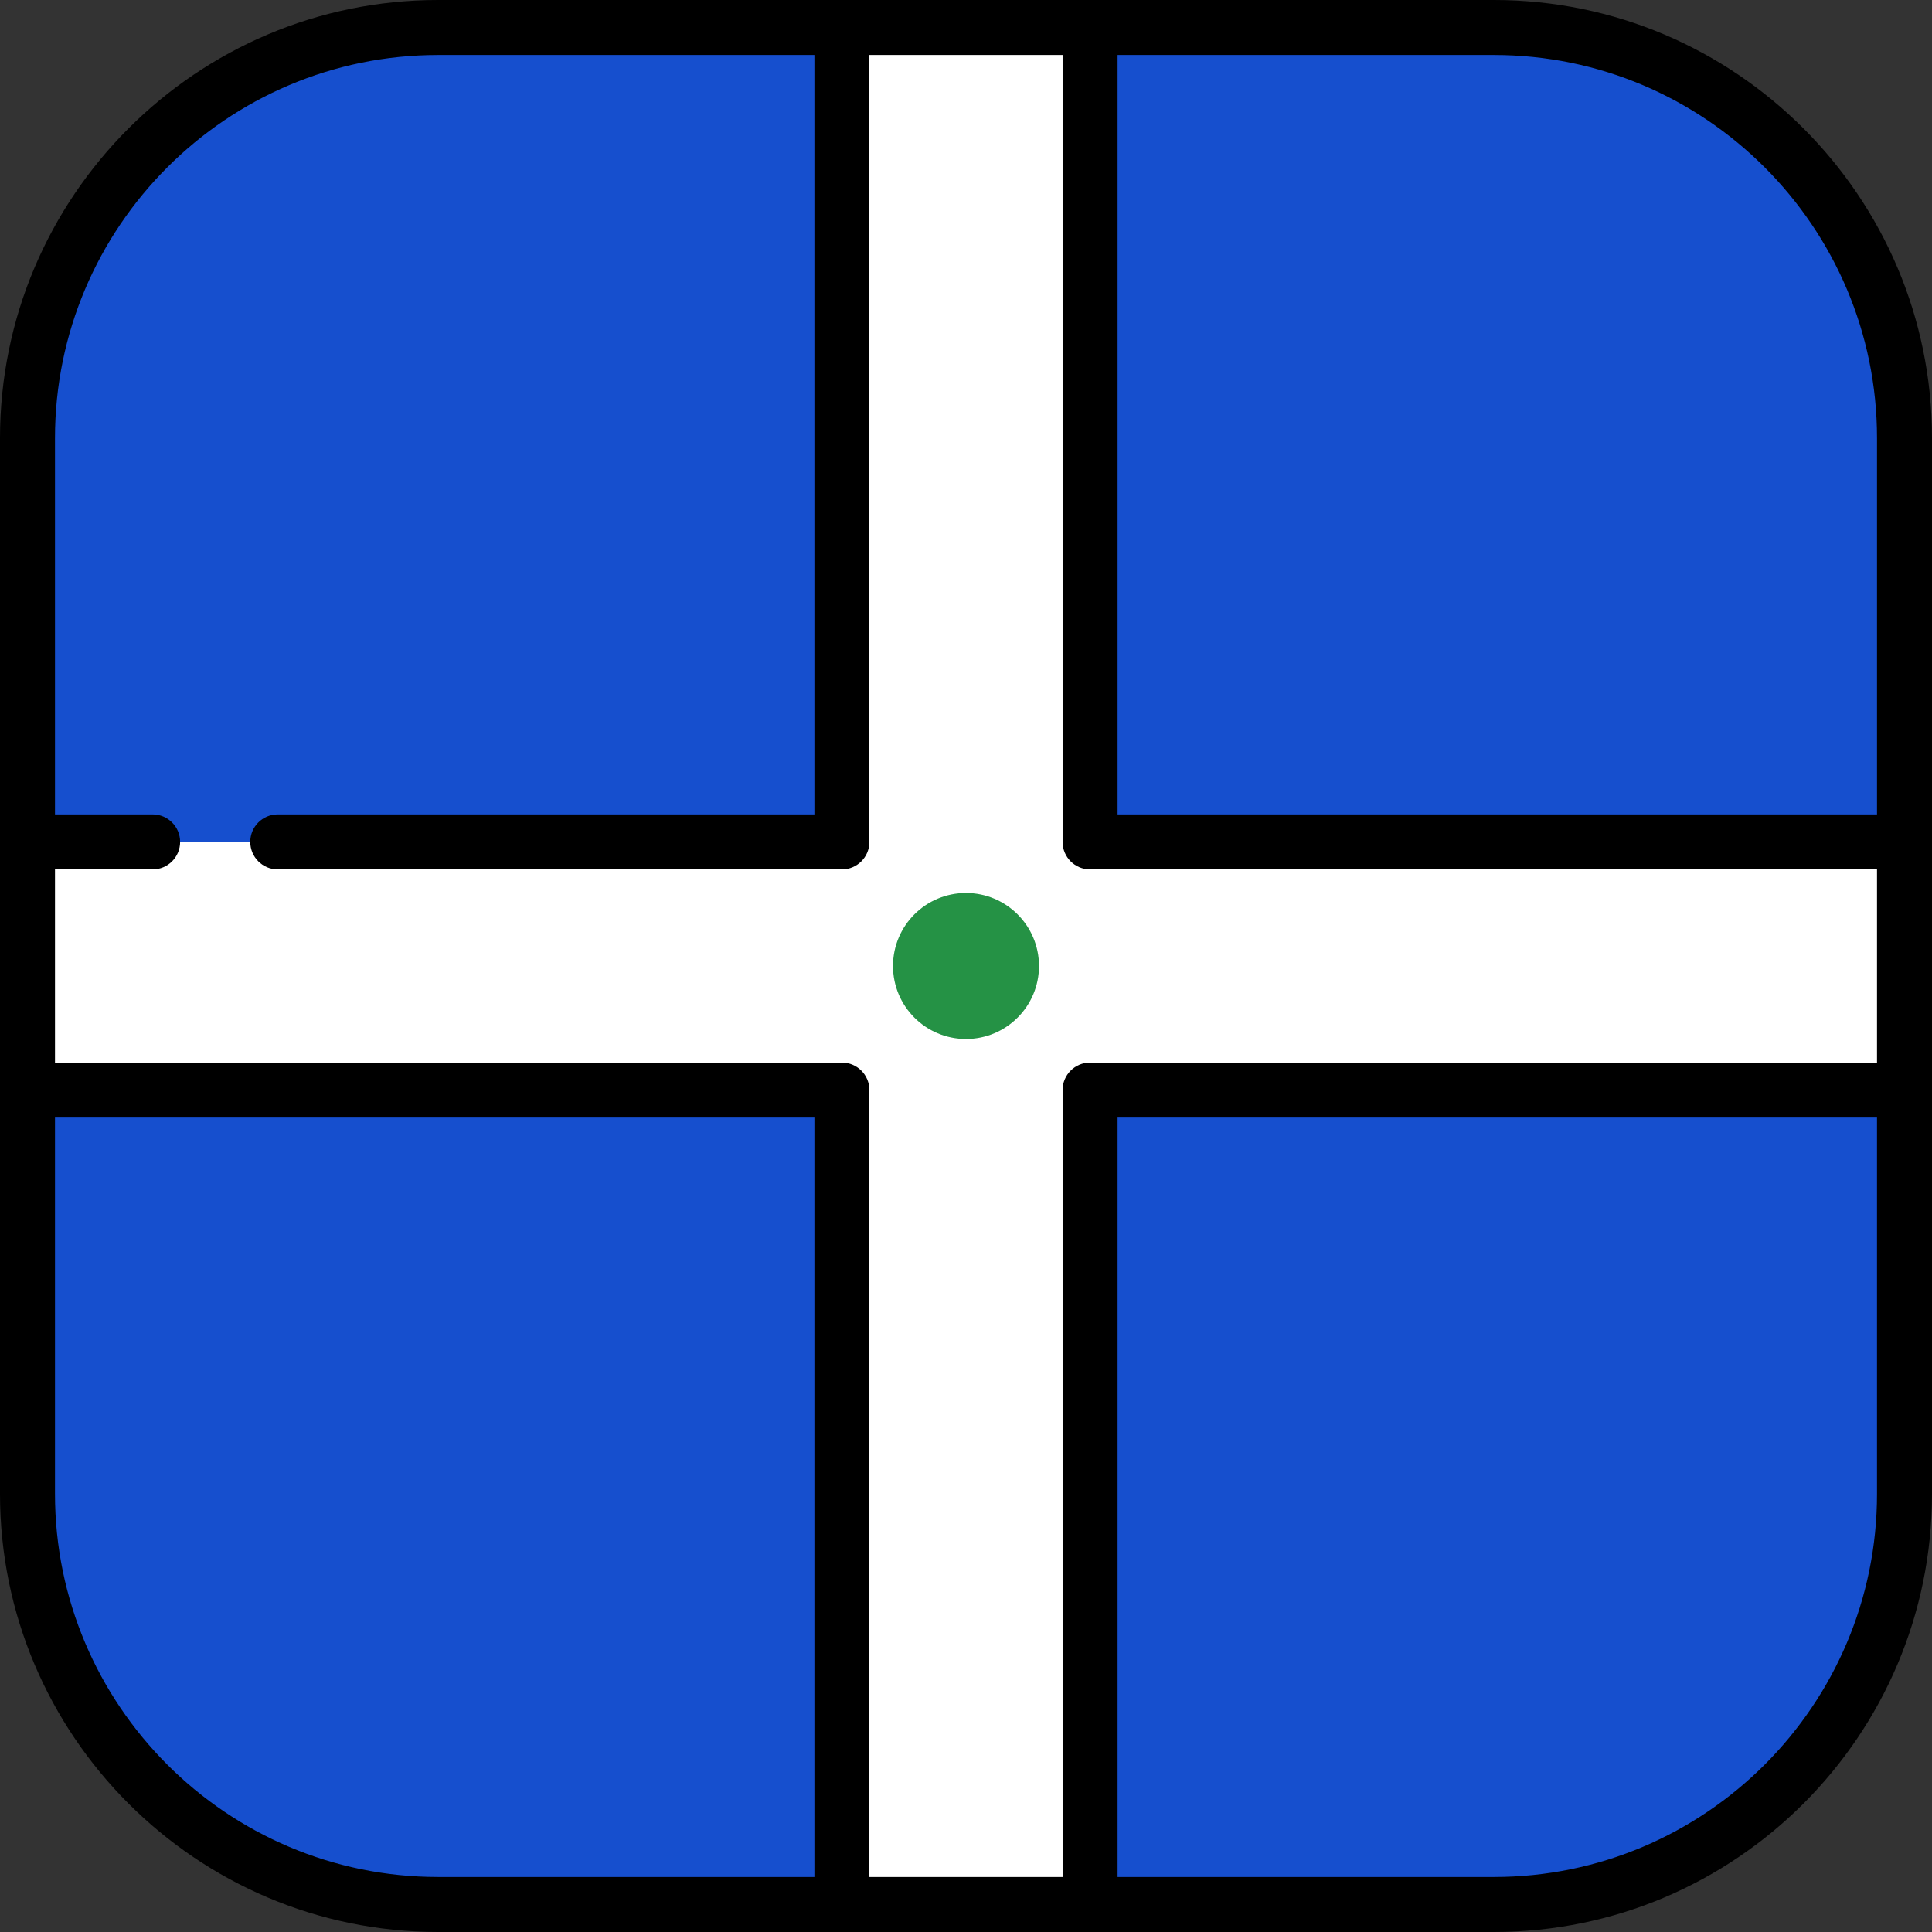
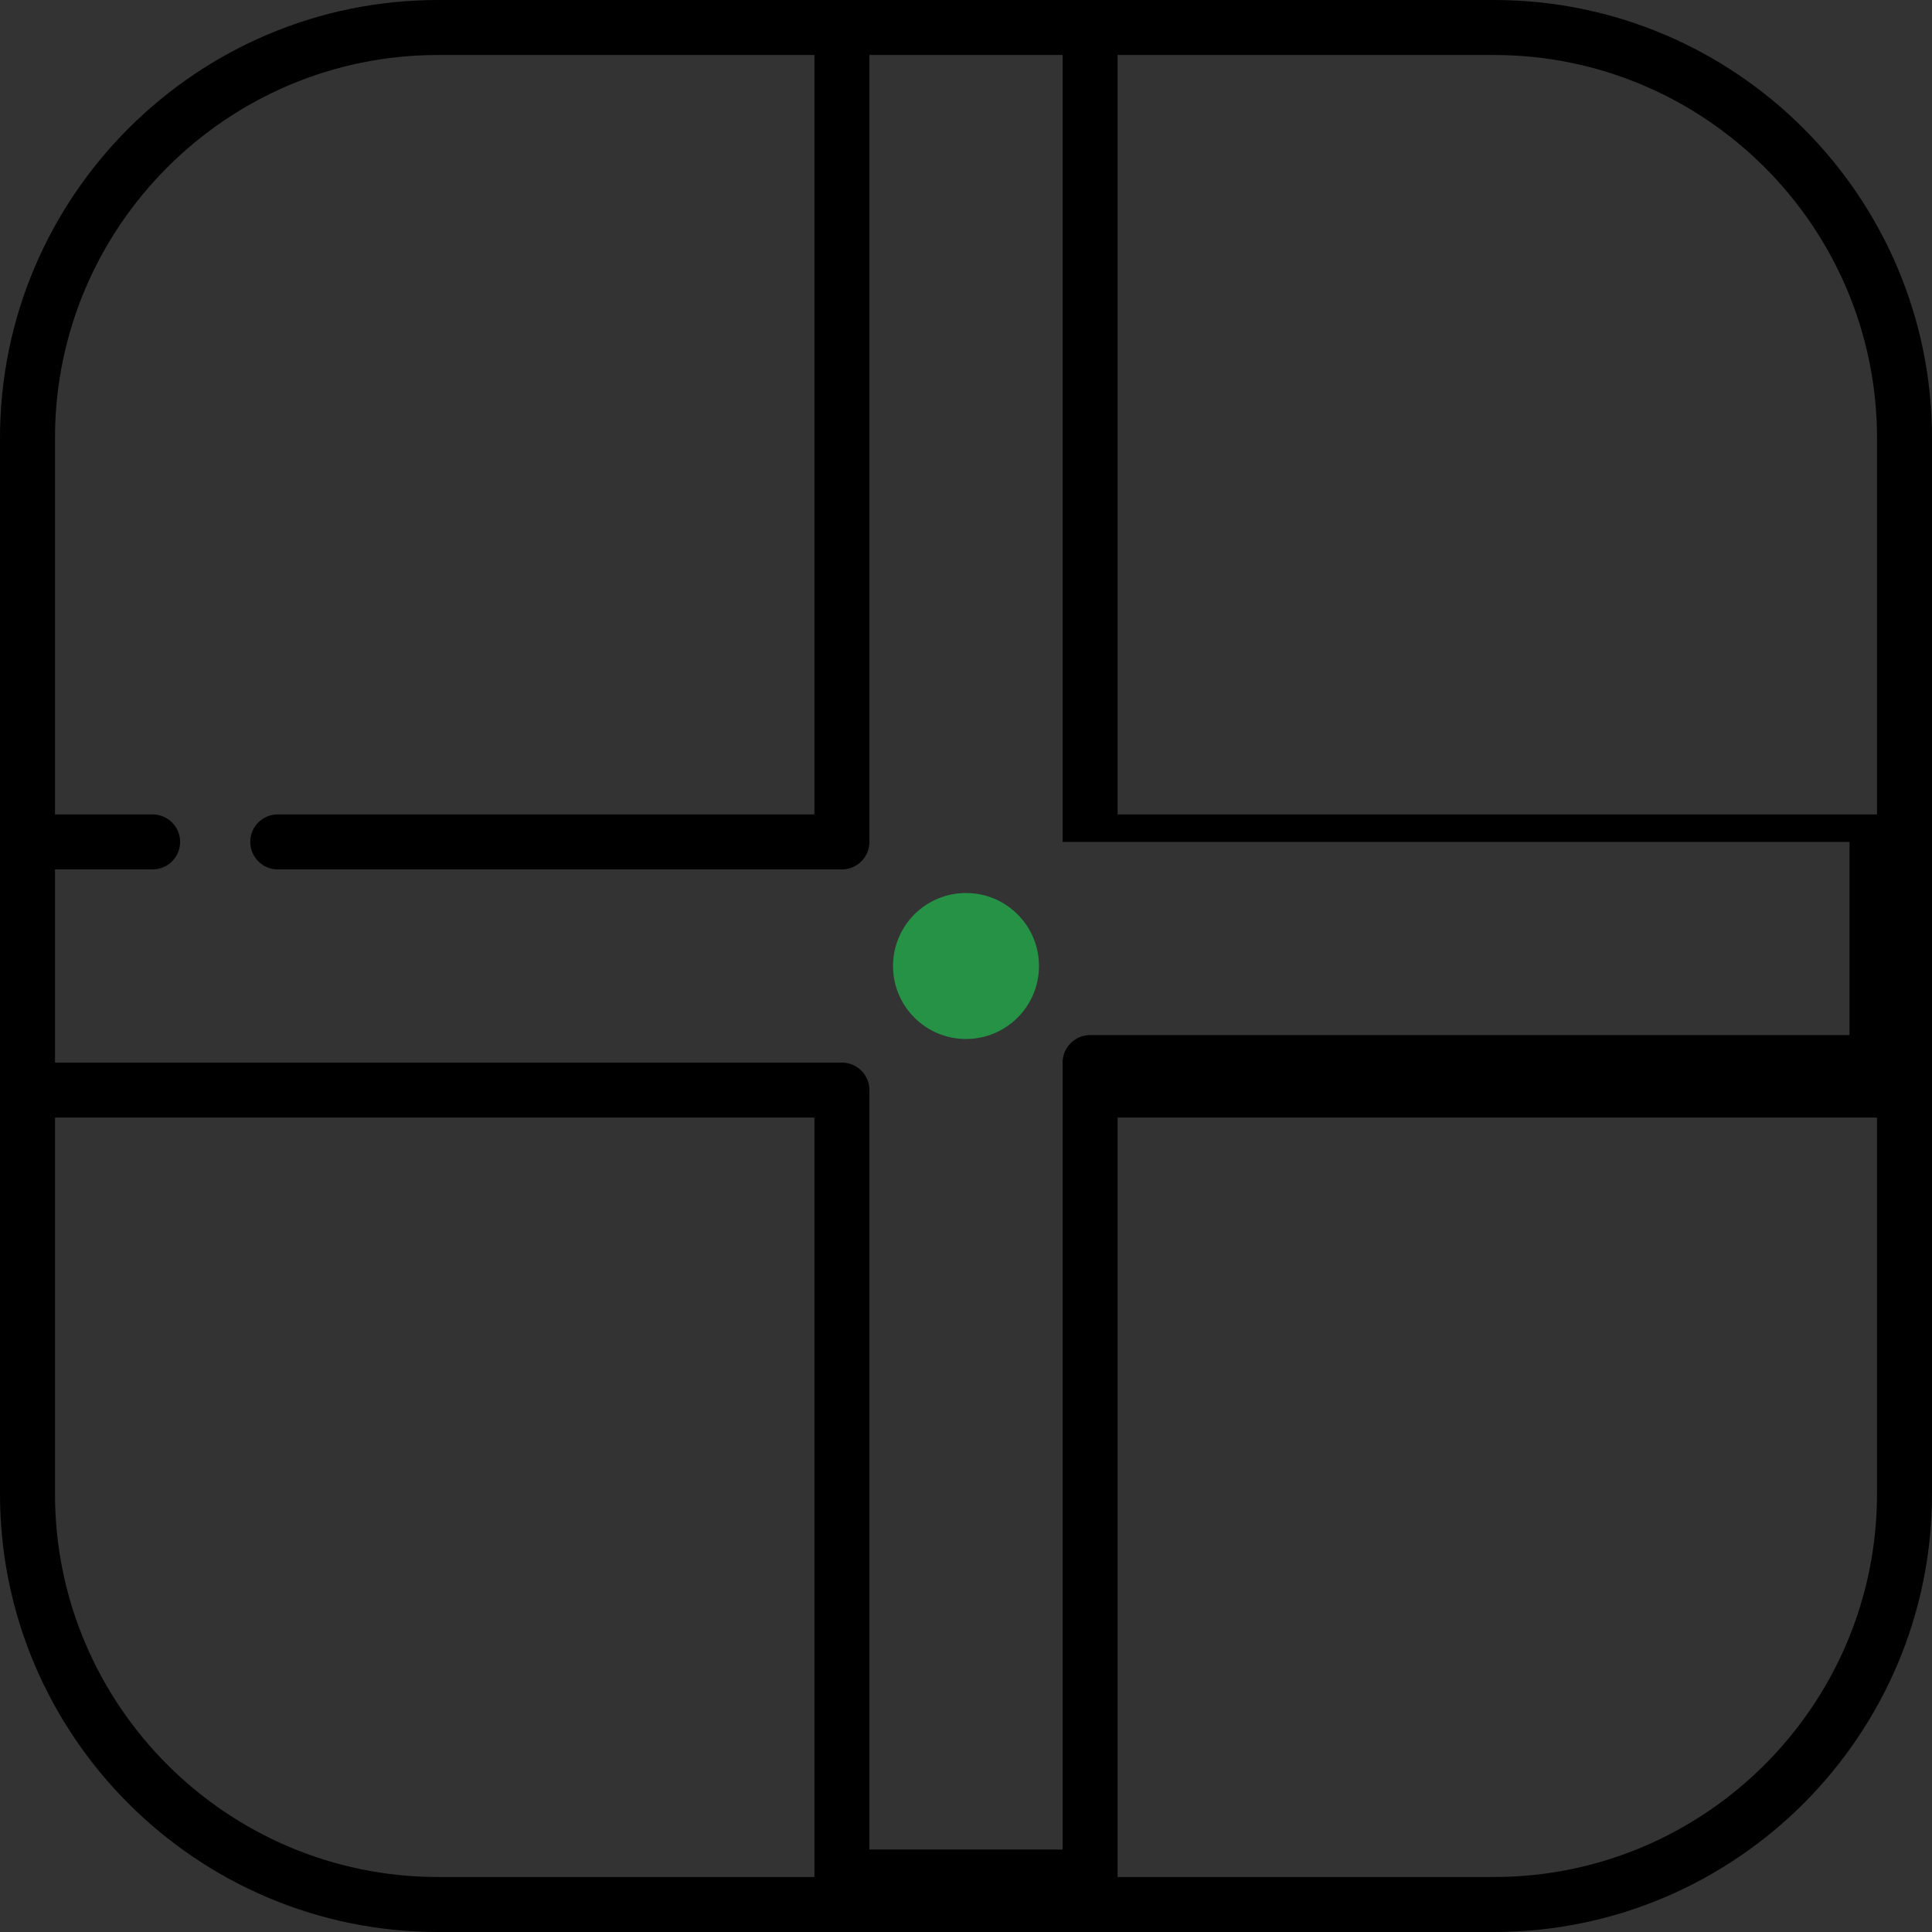
<svg xmlns="http://www.w3.org/2000/svg" height="800px" width="800px" version="1.1" id="Layer_1" viewBox="0 0 512 512" xml:space="preserve">
  <rect x="0" y="0" width="512" height="512" fill="#333333" stroke="none" />
-   <path style="fill:#164FCE;" d="M395.901,7.286H116.099C56.003,7.286,7.286,56.003,7.286,116.099v279.803  c0,60.095,48.717,108.812,108.812,108.812h279.803c60.095,0,108.812-48.717,108.812-108.812V116.099  C504.714,56.003,455.997,7.286,395.901,7.286z" />
-   <polygon style="fill:#FFFFFF;" points="7.286,223.115 223.114,223.115 223.114,7.286 288.885,7.286 288.885,223.115   504.714,223.115 504.714,288.885 288.885,288.885 288.885,504.714 223.114,504.714 223.114,288.885 7.286,288.885 " />
  <circle style="fill:#259245;" cx="256" cy="256" r="19.344" />
-   <path d="M395.901,0H116.099C52.082,0,0,52.082,0,116.099v279.803C0,459.918,52.082,512,116.099,512h279.803  C459.918,512,512,459.918,512,395.901V116.099C512,52.082,459.918,0,395.901,0z M497.427,116.099v99.73H296.172V14.573h99.73  C451.882,14.573,497.427,60.118,497.427,116.099z M116.099,14.573h99.729v201.255H73.61c-4.024,0-7.287,3.262-7.287,7.287  c0,4.025,3.262,7.286,7.287,7.286h149.504c4.024,0,7.286-3.262,7.286-7.286V14.573h51.198v208.542c0,4.025,3.262,7.286,7.286,7.286  h208.542v51.197H288.885c-4.025,0-7.286,3.262-7.286,7.286v208.542H230.4V288.885c0-4.025-3.262-7.286-7.286-7.286H14.573v-51.197  h25.875c4.024,0,7.286-3.262,7.286-7.286c0-4.025-3.262-7.287-7.286-7.287H14.573v-99.73  C14.573,60.118,60.117,14.573,116.099,14.573z M14.573,395.901v-99.73h201.254v201.255h-99.729  C60.117,497.427,14.573,451.882,14.573,395.901z M395.901,497.427h-99.73V296.172h201.255v99.73  C497.427,451.882,451.882,497.427,395.901,497.427z" />
+   <path d="M395.901,0H116.099C52.082,0,0,52.082,0,116.099v279.803C0,459.918,52.082,512,116.099,512h279.803  C459.918,512,512,459.918,512,395.901V116.099C512,52.082,459.918,0,395.901,0z M497.427,116.099v99.73H296.172V14.573h99.73  C451.882,14.573,497.427,60.118,497.427,116.099z M116.099,14.573h99.729v201.255H73.61c-4.024,0-7.287,3.262-7.287,7.287  c0,4.025,3.262,7.286,7.287,7.286h149.504c4.024,0,7.286-3.262,7.286-7.286V14.573h51.198v208.542h208.542v51.197H288.885c-4.025,0-7.286,3.262-7.286,7.286v208.542H230.4V288.885c0-4.025-3.262-7.286-7.286-7.286H14.573v-51.197  h25.875c4.024,0,7.286-3.262,7.286-7.286c0-4.025-3.262-7.287-7.286-7.287H14.573v-99.73  C14.573,60.118,60.117,14.573,116.099,14.573z M14.573,395.901v-99.73h201.254v201.255h-99.729  C60.117,497.427,14.573,451.882,14.573,395.901z M395.901,497.427h-99.73V296.172h201.255v99.73  C497.427,451.882,451.882,497.427,395.901,497.427z" />
</svg>